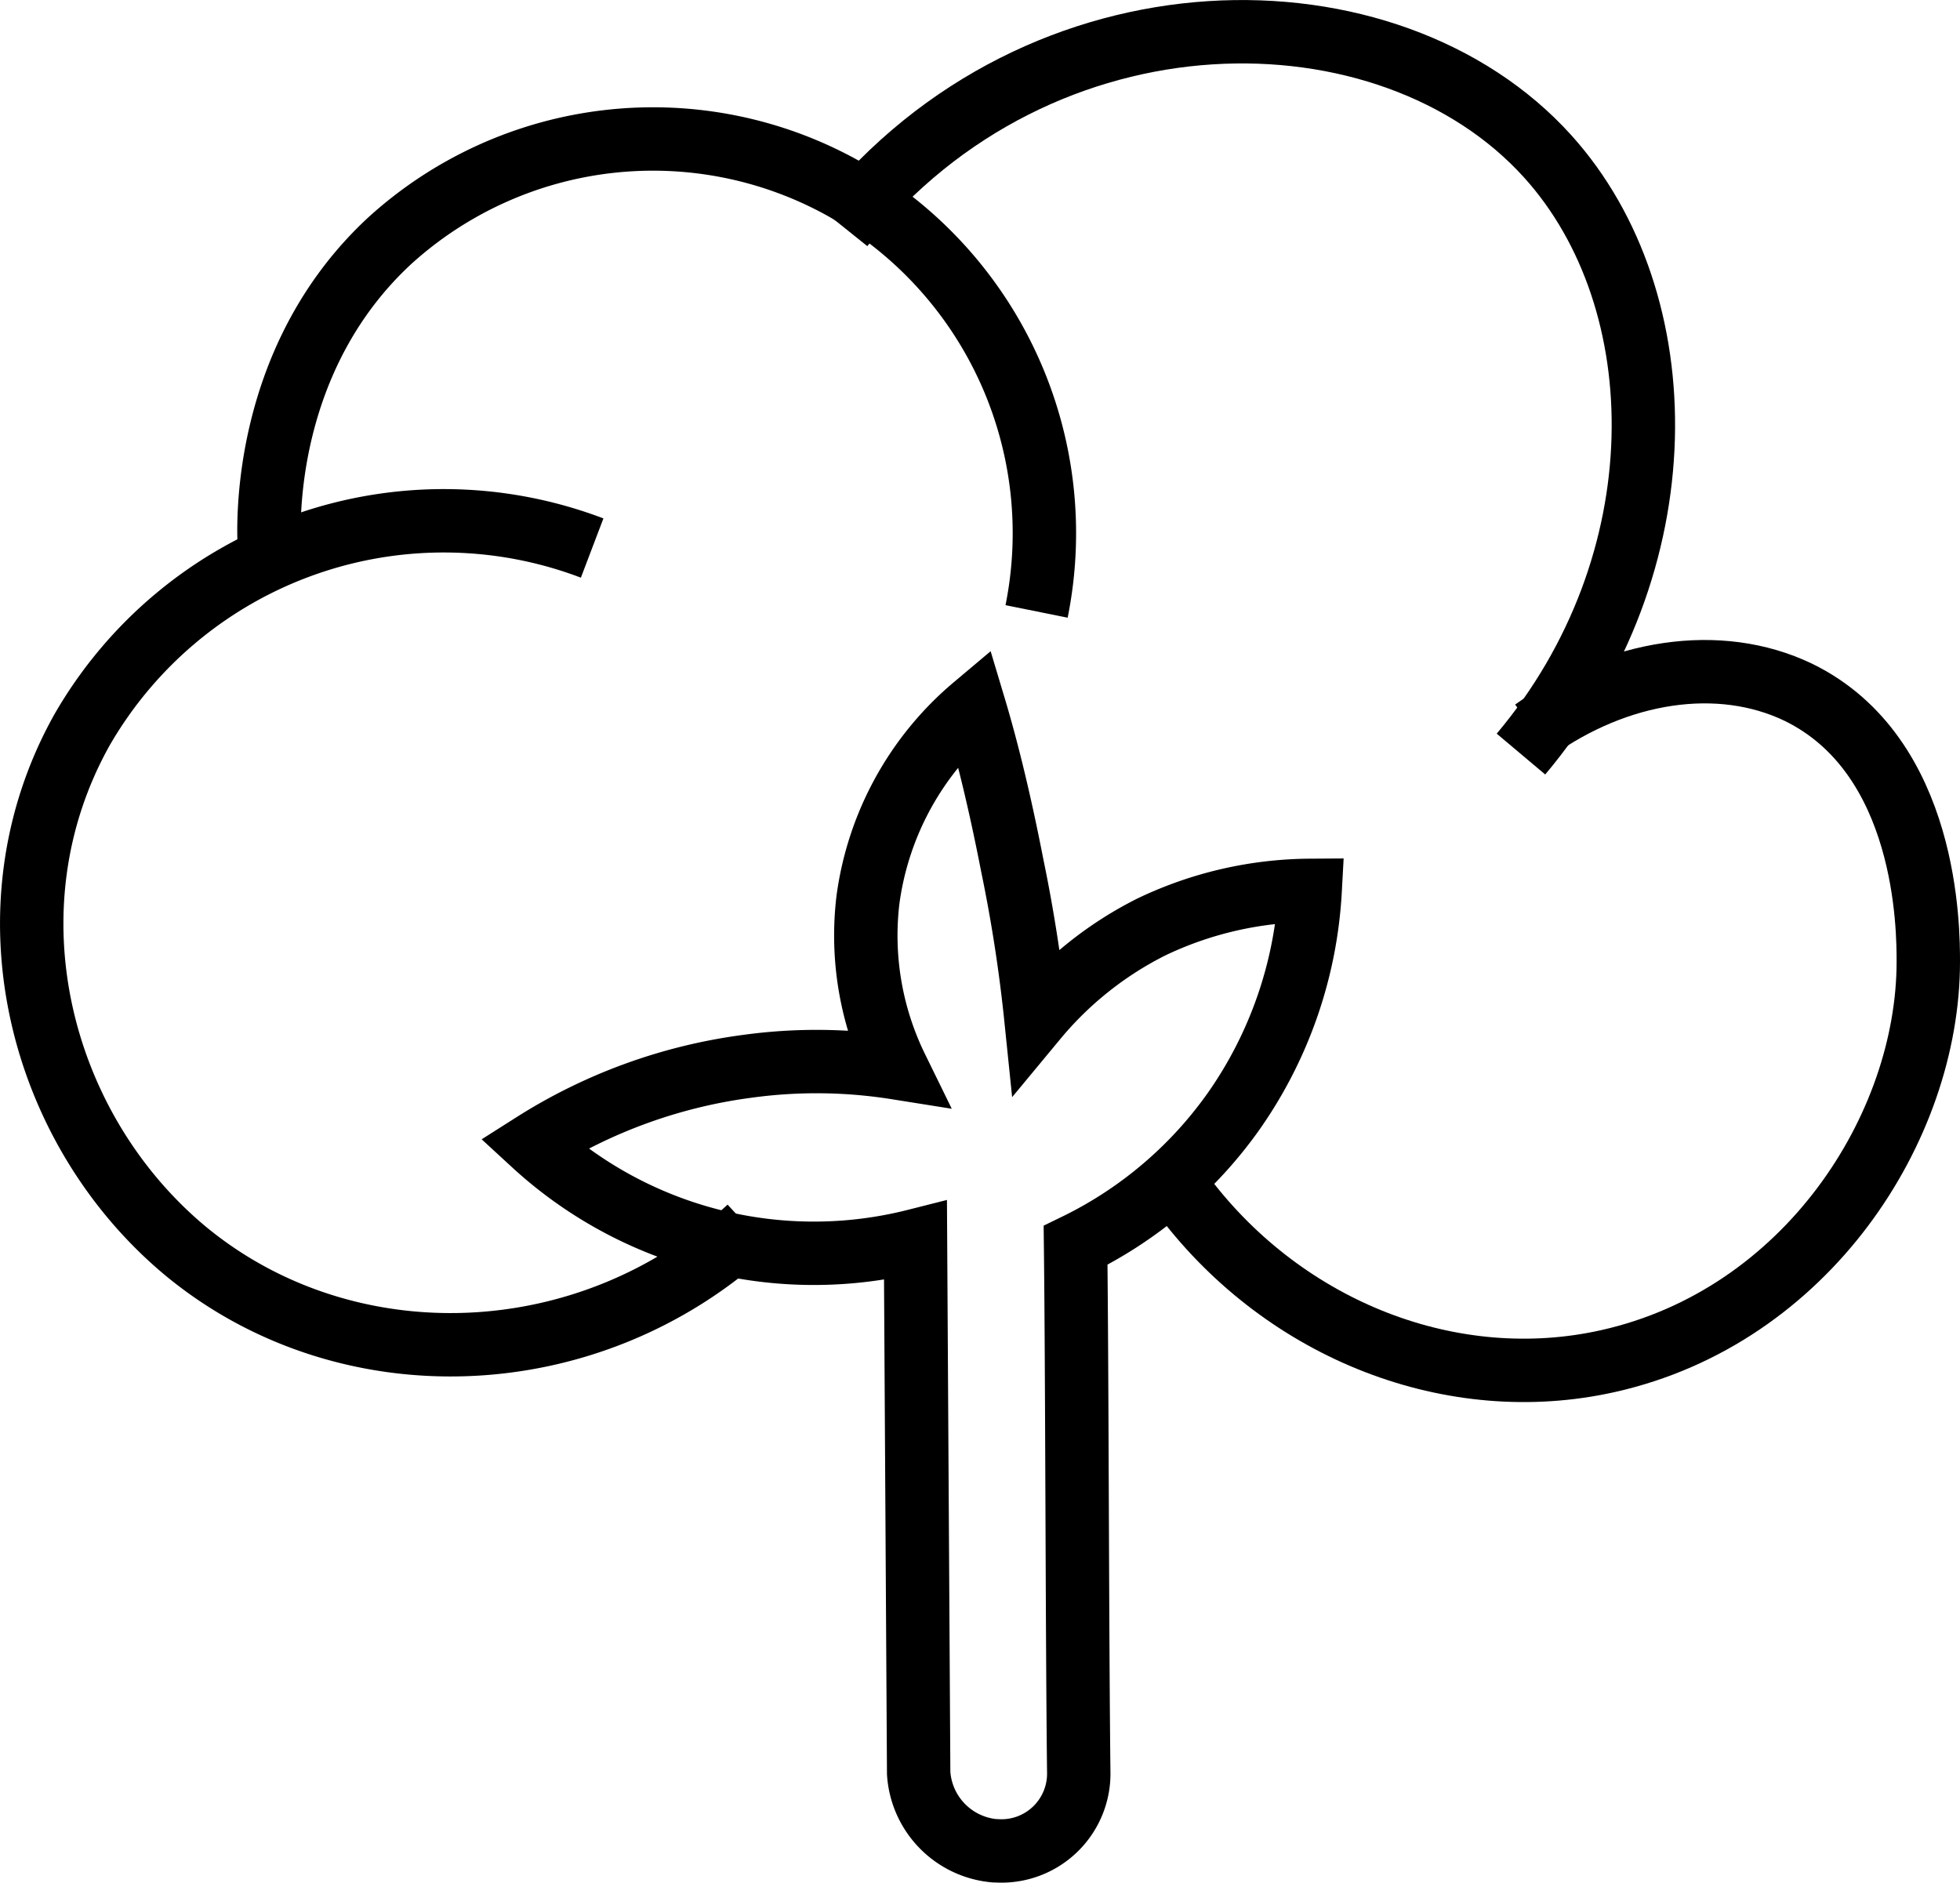
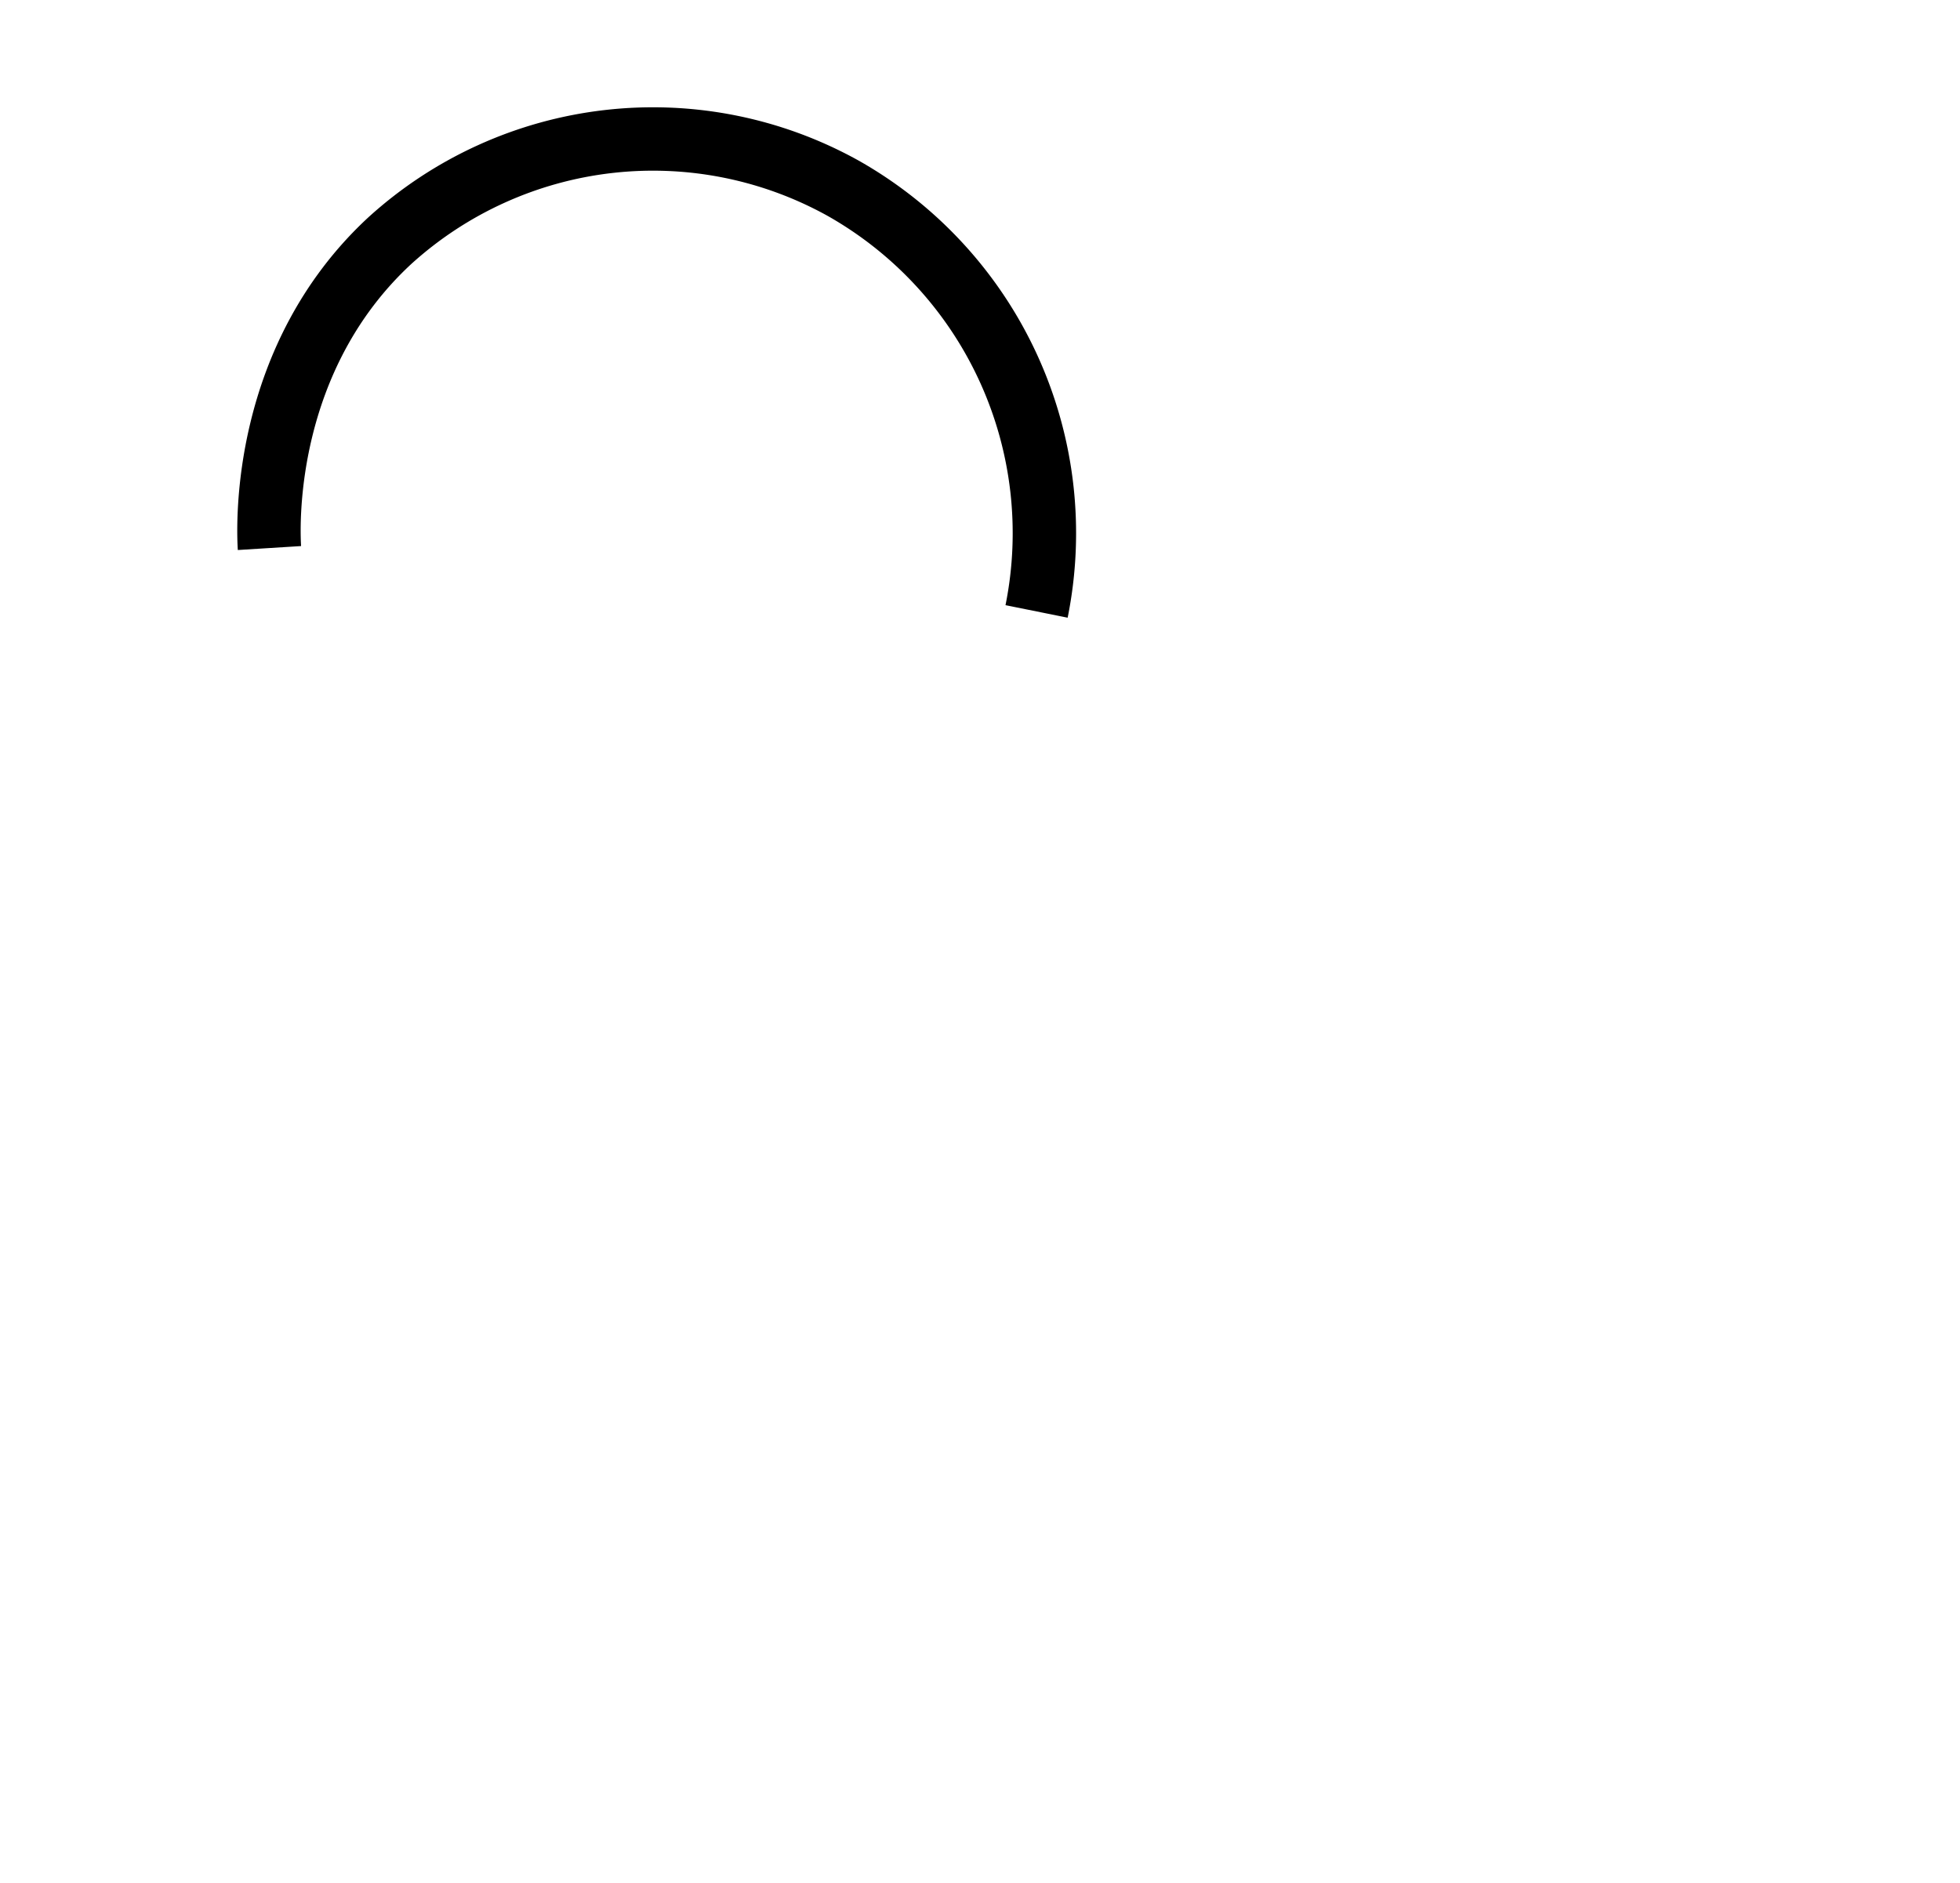
<svg xmlns="http://www.w3.org/2000/svg" viewBox="0 0 123.66 118.79">
  <defs>
    <style>.cls-1{fill:none;stroke:#000;stroke-miterlimit:10;stroke-width:4px;}</style>
  </defs>
  <g id="Layer_2" data-name="Layer 2">
    <g id="Layer_1-2" data-name="Layer 1">
      <g id="Layer_2-2" data-name="Layer 2">
-         <path class="cls-1" d="M37.36,34.58a26.34,26.34,0,0,0-32.2,11.5c-6.3,11.3-2.7,25.2,6.6,32.9,10.1,8.3,25.4,7.8,35.5-1.5" />
        <path class="cls-1" d="M17,34.58c-.1-1.6-.4-12,7.6-19.4a24.7,24.7,0,0,1,28.6-3.3,25,25,0,0,1,12.2,26.7" />
-         <path class="cls-1" d="M53.16,14.28c12.5-15.6,34.5-15.5,44.5-4.4,8.2,9.1,8.4,25.7-1.7,37.7" />
-         <path class="cls-1" d="M74.76,75.58c6.4,8.4,16.9,12.5,26.7,10.3,12.5-2.8,20.2-14.7,20.2-25.2,0-2,0-13-8.2-17-5-2.4-11.4-1.4-16.7,2.4" />
-         <path class="cls-1" d="M62.76,116.78h.1a4.88,4.88,0,0,0,5.2-5c-.1-8.5-.1-24.7-.2-33.2a26.3,26.3,0,0,0,10-8.5,26.78,26.78,0,0,0,4.8-13.9,23.53,23.53,0,0,0-10,2.3,22.65,22.65,0,0,0-7.3,5.8,96,96,0,0,0-1.5-9.7c-.7-3.6-1.5-7-2.4-10a19.3,19.3,0,0,0-6.7,12.2,19,19,0,0,0,1.8,10.6,32.07,32.07,0,0,0-9.4-.1,33.28,33.28,0,0,0-13.5,4.9,26.12,26.12,0,0,0,24.1,6.1l.2,33.6A5.26,5.26,0,0,0,62.76,116.78Z" />
      </g>
    </g>
  </g>
</svg>